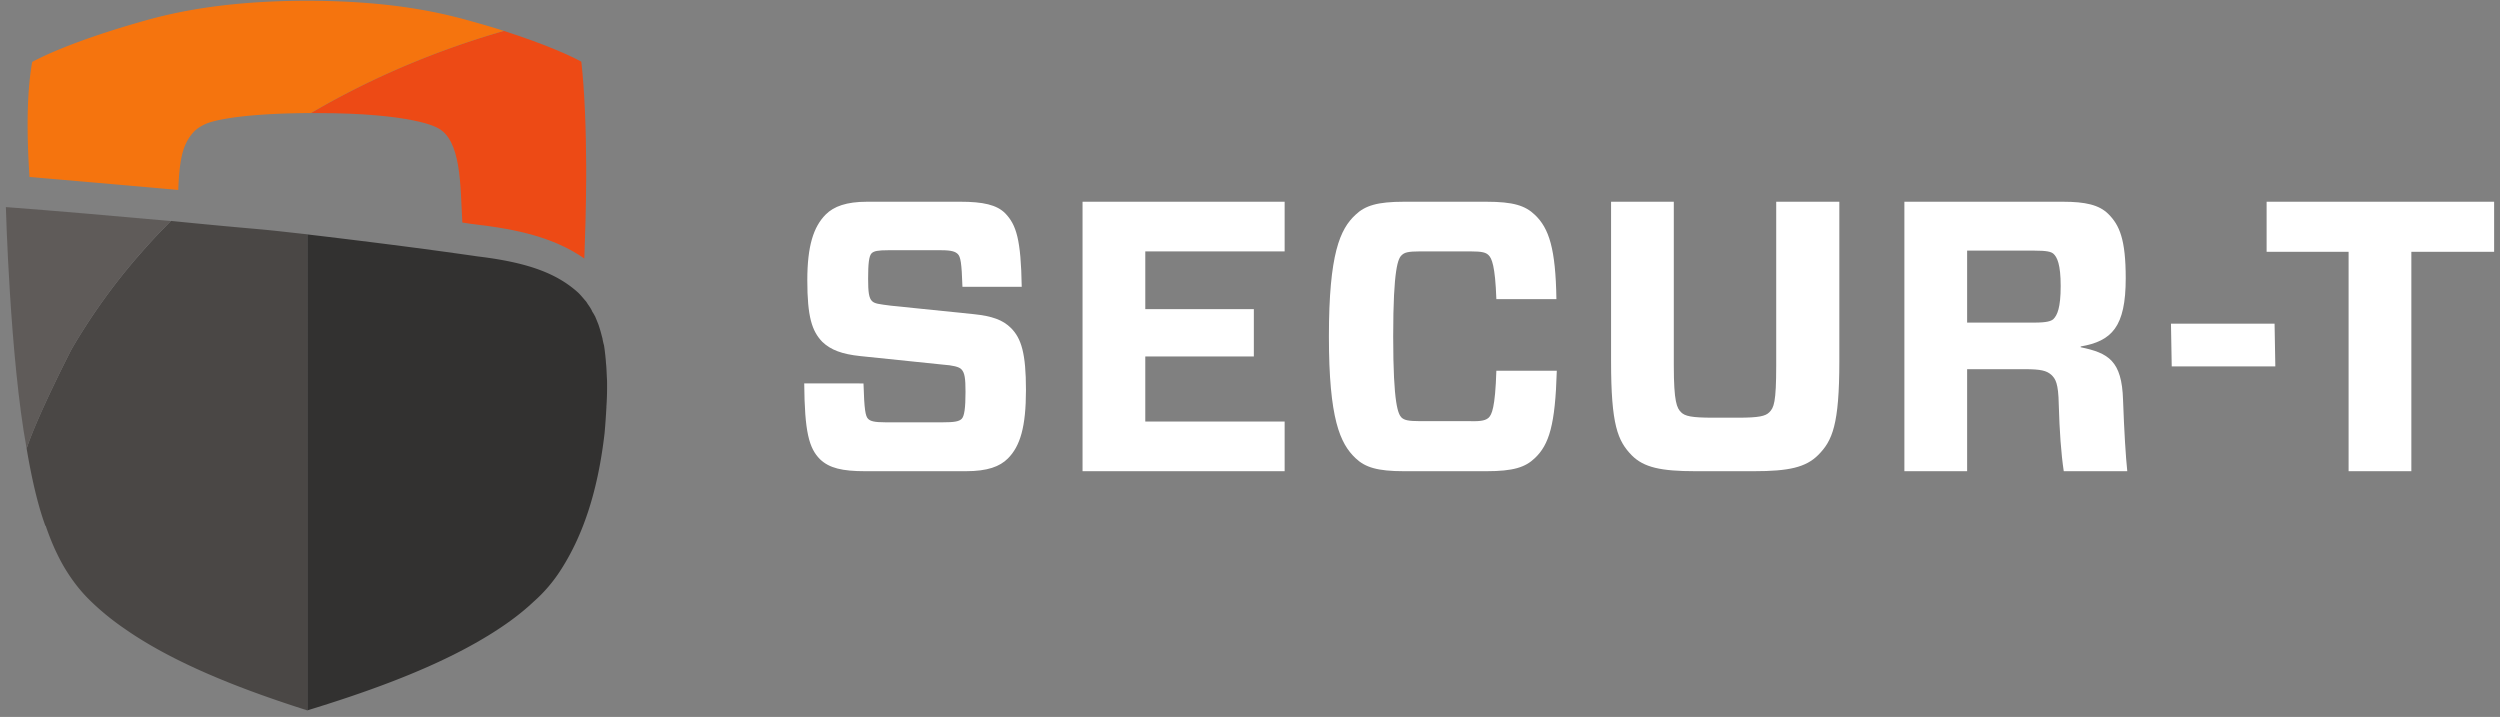
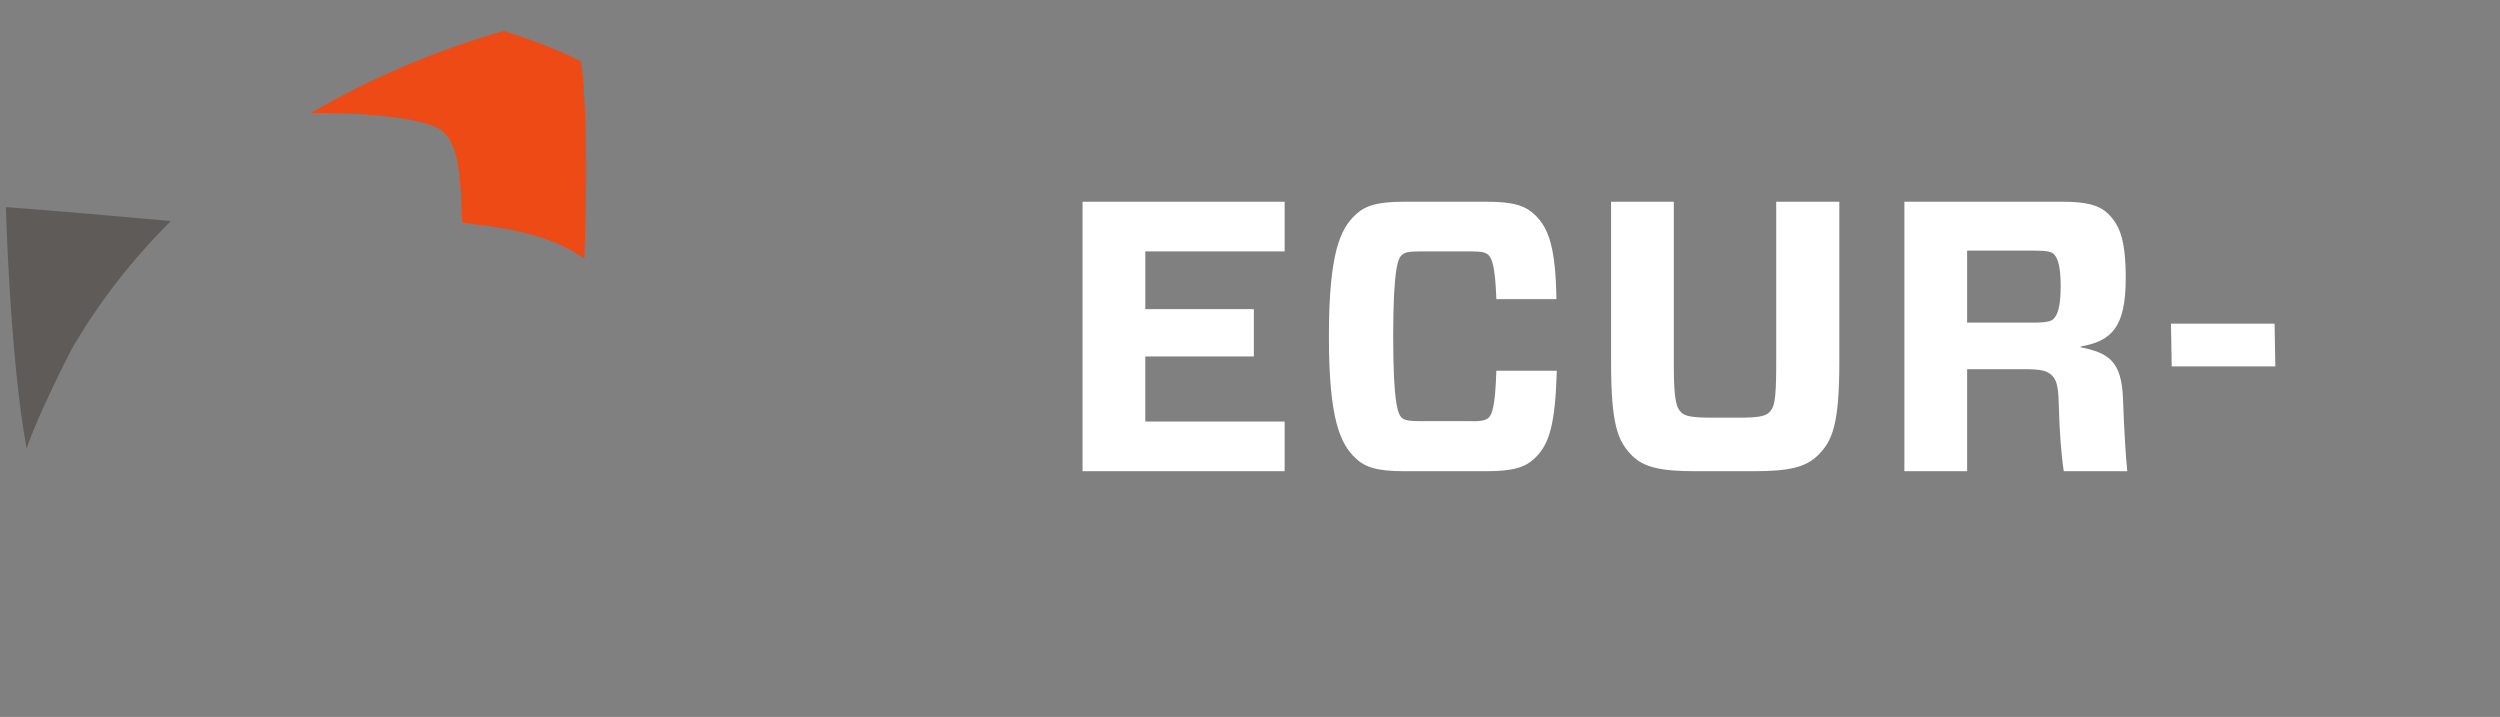
<svg xmlns="http://www.w3.org/2000/svg" width="272" height="78" viewBox="0 0 272 78">
  <rect x="0" y="0" width="272" height="78" fill="#808080" stroke="none" />
  <g>
    <g>
      <g>
        <path fill="#ed4a15" d="M63.247 6.712c-1.091-.592-3.6-1.794-8.43-3.349-7.576 2.172-14.637 5.218-20.99 8.94h.672c10.397 0 13.03 1.575 13.03 1.575 2.703 1.265 2.54 6.365 2.775 10.334.648.099 1.297.2 1.92.27 5.147.608 8.637 1.752 11.35 3.648.089-2.33.189-5.463.204-8.775v-1.192c-.015-4.066-.17-8.277-.531-11.451z" />
      </g>
      <g>
-         <path fill="#4a4745" d="M18.597 24.035l-.016.016h.007c-.213.212-.417.43-.628.644-.378.387-.76.772-1.127 1.168l-.152.166c-.55.598-1.09 1.202-1.62 1.813l-.004-.001a66.58 66.58 0 0 0-7.264 10.145S4.08 45.182 2.897 48.798c.54 3.211 1.21 6.15 2.04 8.408.013 0 .025-.002.037 0 .39 1.148.803 2.161 1.24 3.053a18.793 18.793 0 0 0 2.21 3.55c.472.593.968 1.135 1.518 1.663a27.626 27.626 0 0 0 3.588 2.912c5.684 3.988 13.378 6.824 19.905 8.907h.006V25.494c-1.784-.187-3.58-.41-5.358-.565a689.96 689.96 0 0 1-9.486-.894z" />
-       </g>
+         </g>
      <g>
-         <path fill="#f5740e" d="M33.827 12.302c6.353-3.722 13.414-6.76 20.99-8.939v-.007a101.12 101.12 0 0 0-3.77-1.108c-.57-.163-1.15-.314-1.736-.457C44.76.666 39.715.114 33.623.079h-.465c-6.84.04-12.39.751-17.408 2.169-4.735 1.336-7.88 2.512-9.857 3.358a30.417 30.417 0 0 0-2.389 1.129c-.068.38-.13.78-.184 1.197-.218 1.673-.323 3.632-.316 5.861.002.557.011 1.132.027 1.722.032 1.181.092 2.428.18 3.74 1.226.105 2.525.216 3.859.332 4.092.354 8.531.74 12.309 1.08v-.002l.017.001c0-.072.008-.182.009-.271l.001-.014c.078-1.867.256-3.114.534-4.023.093-.305.202-.561.318-.802.229-.474.498-.853.816-1.198.193-.21.42-.384.666-.537.189-.117.385-.227.602-.316 0 0 1.98-1.118 11.099-1.203z" />
-       </g>
+         </g>
      <g>
-         <path fill="#323130" d="M66.016 40.835c-.022-.455-.038-.942-.09-1.384-.01-.274-.044-.516-.067-.783-.047-.402-.087-.776-.147-1.113a5.737 5.737 0 0 1-.167-.745c-.09-.329-.165-.635-.253-.926-.067-.207-.123-.426-.215-.656-.108-.271-.226-.555-.325-.796-.115-.188-.192-.366-.297-.494-.123-.31-.306-.57-.478-.813-.081-.113-.165-.277-.249-.365-.294-.333-.58-.702-.891-.982-2.138-1.888-5.045-3.182-10.843-3.876-6.217-.899-12.408-1.668-18.553-2.397V77.291l.01-.007c5.848-1.792 12.671-4.15 18.25-7.304 2.41-1.358 4.59-2.848 6.348-4.508a16.21 16.21 0 0 0 3-3.518.559.559 0 0 0 .058-.089c2.14-3.378 3.893-7.968 4.672-14.743.091-1.001.147-1.894.199-2.798 0-.065 0-.131.005-.175v-.033c.011-.043.011-.085.011-.14.055-.836.06-1.602.055-2.34 0-.292-.023-.547-.033-.801z" />
-       </g>
+         </g>
      <g>
        <path fill="#5f5b59" d="M2.896 48.801c1.18-3.613 4.897-10.815 4.897-10.815 2.897-4.99 6.523-9.696 10.795-13.935C12.71 23.518 5.65 22.906.639 22.532c0 0 .438 16.42 2.257 26.27z" />
      </g>
      <g>
        <g>
-           <path fill="#fff" d="M105.929 34.179l-9.006-.922c-1.298-.168-1.758-.21-2.051-.503-.336-.336-.42-.963-.42-2.43 0-1.59.084-2.47.377-2.764.252-.251.712-.335 1.8-.335h5.782c1.172 0 1.55.169 1.801.419.292.293.419.921.502 3.56h6.45c-.083-5.151-.586-6.743-1.8-8-.923-.92-2.387-1.255-4.902-1.255H94.327c-2.22 0-3.602.502-4.482 1.382-1.34 1.34-2.01 3.434-2.01 7.162 0 3.978.503 5.527 1.633 6.7.921.88 2.137 1.34 4.146 1.55l8.923.922c1.172.084 1.8.25 2.051.502.377.377.46 1.005.46 2.47 0 1.761-.124 2.64-.417 2.934-.294.293-.84.376-2.053.376h-6.242c-1.213 0-1.632-.125-1.884-.376-.293-.294-.418-.964-.503-3.854H87.5c.044 5.236.503 7.036 1.72 8.251 1.003.964 2.428 1.299 4.899 1.299h10.973c2.345 0 3.686-.504 4.565-1.383 1.34-1.34 1.968-3.434 1.968-7.455 0-3.979-.502-5.613-1.633-6.743-.88-.88-2.053-1.299-4.062-1.507z" />
-         </g>
+           </g>
        <g>
          <path fill="#fff" d="M117.781 51.266h21.988v-5.402h-15.162v-7.08h11.811v-5.15h-11.81V27.35h15.161v-5.402h-21.988z" />
        </g>
        <g>
          <path fill="#fff" d="M161.966 45.445c-.293.25-.67.419-2.01.377h-5.445c-1.34 0-1.718-.126-2.01-.377-.377-.376-.922-1.383-.922-8.838 0-7.455.545-8.501.922-8.837.292-.294.67-.419 2.01-.419h5.445c1.34 0 1.717.125 2.01.419.335.336.712 1.131.838 4.774h6.534c-.085-5.486-.797-7.706-2.346-9.172-1.046-1.005-2.345-1.423-5.278-1.423h-8.962c-2.89 0-4.23.418-5.277 1.423-1.675 1.55-2.89 4.23-2.89 13.235 0 8.964 1.215 11.644 2.89 13.236 1.047 1.005 2.388 1.424 5.277 1.424h8.962c2.933 0 4.232-.419 5.278-1.424 1.55-1.467 2.22-3.603 2.388-9.508h-6.576c-.126 4.063-.503 4.775-.838 5.11z" />
        </g>
        <g>
          <path fill="#fff" d="M193.252 39.749c0 4.062-.252 4.607-.754 5.109-.42.42-1.131.587-3.393.587h-2.723c-2.345 0-3.056-.168-3.476-.587-.46-.46-.796-1.089-.796-5.11v-17.8h-6.826v17.34c0 6.952.711 8.67 2.261 10.262 1.298 1.298 3.141 1.717 6.91 1.717h6.367c3.812 0 5.654-.419 6.995-1.76 1.55-1.55 2.303-3.308 2.303-10.22V21.95h-6.868z" />
        </g>
        <g>
          <path fill="#fff" d="M223.405 34.722c-.25.21-.67.377-2.094.377h-7.288v-7.832h7.288c1.425 0 1.843.127 2.094.335.42.376.797 1.173.797 3.519 0 2.387-.377 3.183-.797 3.6zm2.974 3.058v-.084c3.393-.587 4.9-2.135 4.9-7.413 0-4.23-.67-5.78-1.885-6.994-1.005-1.005-2.512-1.34-4.941-1.34h-17.256v29.318h6.826v-11.1h6.283c1.76 0 2.345.168 2.848.587.502.46.795.963.838 3.225.084 2.931.25 5.319.544 7.288h6.911c-.167-1.592-.335-4.273-.46-7.749-.127-4.271-1.592-5.11-4.608-5.738z" />
        </g>
        <g>
-           <path fill="#fff" d="M246.608 21.949v5.445h8.92v23.872h6.827V27.394h9.006v-5.445z" />
-         </g>
+           </g>
        <g>
          <path fill="#fff" d="M236.202 35.216l.082 4.646h11.272l-.082-4.646z" />
        </g>
      </g>
    </g>
  </g>
</svg>